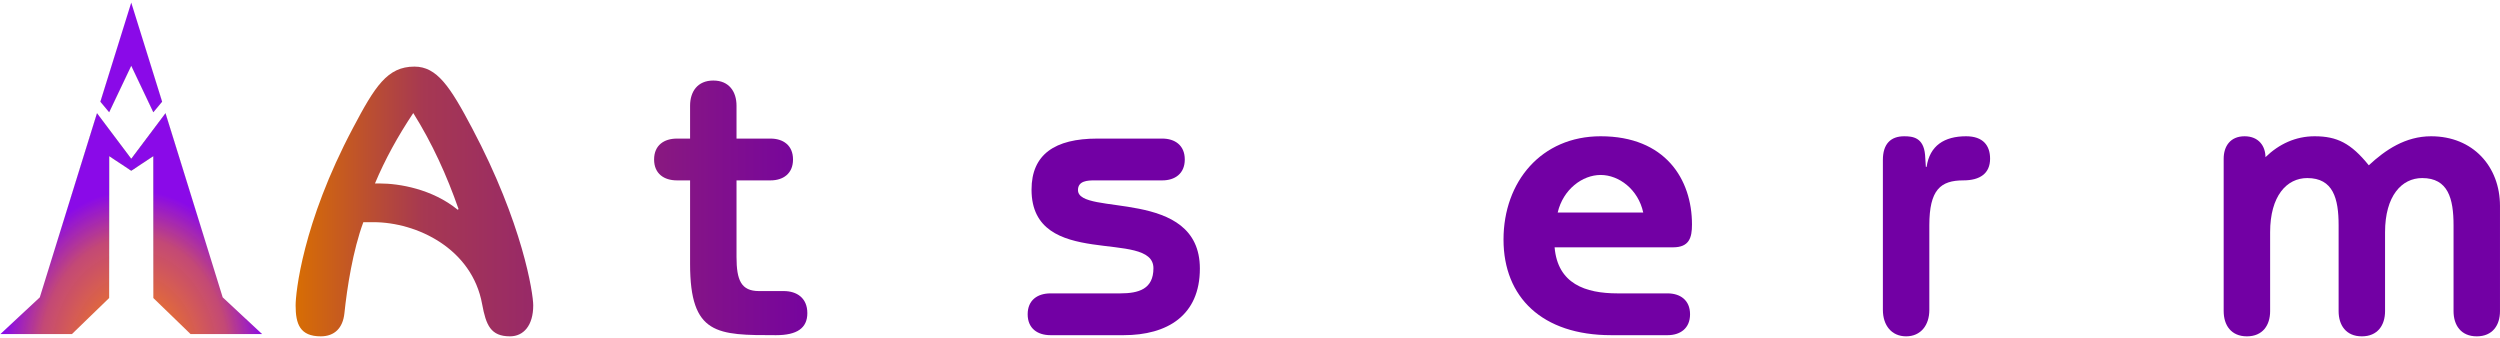
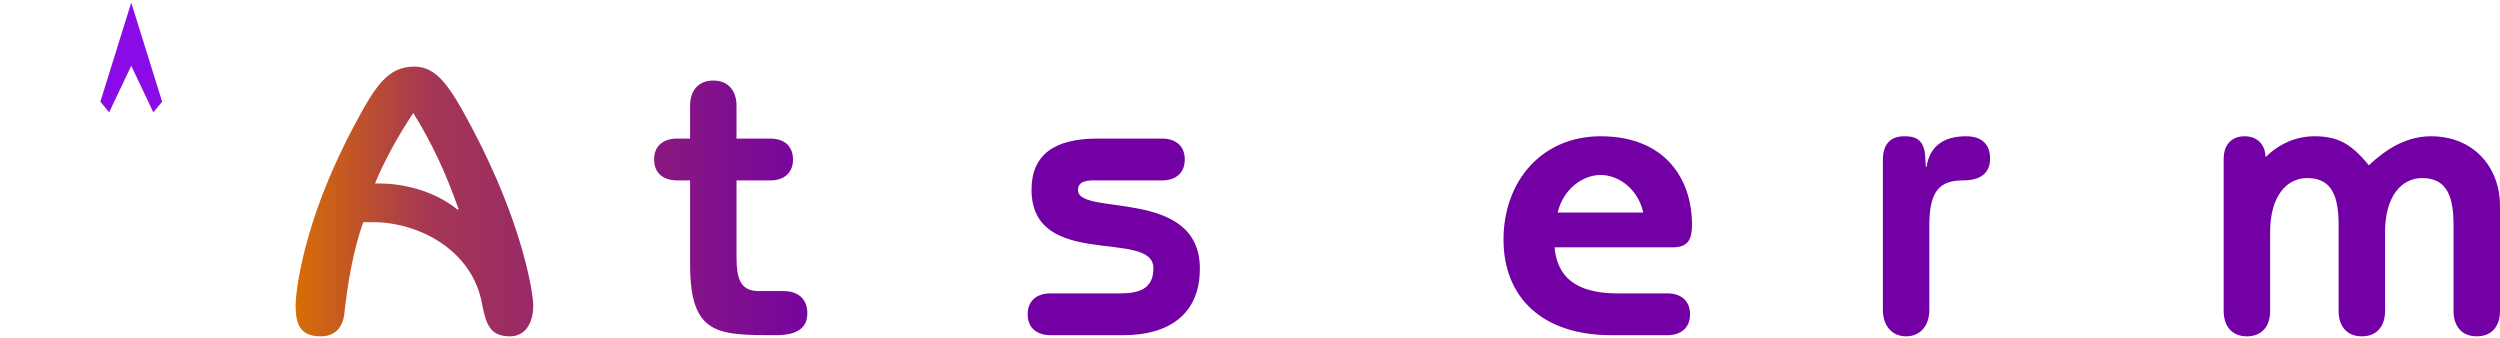
<svg xmlns="http://www.w3.org/2000/svg" xmlns:ns1="http://sodipodi.sourceforge.net/DTD/sodipodi-0.dtd" xmlns:ns2="http://www.inkscape.org/namespaces/inkscape" xmlns:xlink="http://www.w3.org/1999/xlink" id="svg2" width="400" height="54" version="1.0" ns1:version="0.32" ns2:version="0.48.3.1 r9886" ns1:docname="altusmetrum-oneline.svg" ns2:output_extension="org.inkscape.output.svg.inkscape" ns2:export-filename="/home/keithp/src/cc1111/altus-logo/bottom.png" ns2:export-xdpi="119.89881" ns2:export-ydpi="119.89881">
  <defs id="defs12">
    <linearGradient id="linearGradient3165">
      <stop style="stop-color:#000000;stop-opacity:1;" offset="0" id="stop3167" />
      <stop style="stop-color:#000000;stop-opacity:0;" offset="1" id="stop3169" />
    </linearGradient>
    <linearGradient id="linearGradient3177">
      <stop style="stop-color:#da7000;stop-opacity:1;" offset="0" id="stop3179" />
      <stop id="stop3447" offset="0.245" style="stop-color:#a63852;stop-opacity:1;" />
      <stop style="stop-color:#7200a4;stop-opacity:1;" offset="1" id="stop3181" />
    </linearGradient>
    <linearGradient id="linearGradient3169">
      <stop style="stop-color:#ff8a00;stop-opacity:1;" offset="0" id="stop3171" />
      <stop id="stop3445" offset="0.717" style="stop-color:#c24573;stop-opacity:0.98;" />
      <stop style="stop-color:#8500e7;stop-opacity:0.961;" offset="1" id="stop3173" />
    </linearGradient>
    <ns2:perspective ns1:type="inkscape:persp3d" ns2:vp_x="0 : 121 : 1" ns2:vp_y="0 : 1000 : 0" ns2:vp_z="191 : 121 : 1" ns2:persp3d-origin="95.5 : 80.666667 : 1" id="perspective16" />
    <radialGradient ns2:collect="always" xlink:href="#linearGradient3169" id="radialGradient3175" cx="951.687" cy="2305.267" fx="951.687" fy="2305.267" r="951.687" gradientTransform="matrix(1,0,0,1.266,0,-321.147)" gradientUnits="userSpaceOnUse" />
    <linearGradient ns2:collect="always" xlink:href="#linearGradient3177" id="linearGradient3183" x1="170.657" y1="110.171" x2="614.249" y2="110.171" gradientUnits="userSpaceOnUse" />
    <radialGradient ns2:collect="always" xlink:href="#linearGradient3165" id="radialGradient3171" cx="951.687" cy="1205.267" fx="951.687" fy="1205.267" r="951.687" gradientTransform="matrix(1,0,0,1.266,0,-321.147)" gradientUnits="userSpaceOnUse" />
    <linearGradient ns2:collect="always" xlink:href="#linearGradient3177" id="linearGradient3781" x1="193.16" y1="121.508" x2="589.832" y2="121.508" gradientUnits="userSpaceOnUse" />
    <linearGradient ns2:collect="always" xlink:href="#linearGradient3177" id="linearGradient3006" gradientUnits="userSpaceOnUse" x1="193.16" y1="121.508" x2="589.832" y2="121.508" gradientTransform="matrix(0.221,0,0,0.221,3.664,30.673)" />
    <radialGradient ns2:collect="always" xlink:href="#linearGradient3169" id="radialGradient3008" gradientUnits="userSpaceOnUse" gradientTransform="matrix(1,0,0,1.266,0,-321.147)" cx="951.687" cy="2305.267" fx="951.687" fy="2305.267" r="951.687" />
    <radialGradient ns2:collect="always" xlink:href="#linearGradient3165" id="radialGradient3010" gradientUnits="userSpaceOnUse" gradientTransform="matrix(1,0,0,1.266,0,-321.147)" cx="951.687" cy="1205.267" fx="951.687" fy="1205.267" r="951.687" />
    <radialGradient ns2:collect="always" xlink:href="#linearGradient3169" id="radialGradient3012" gradientUnits="userSpaceOnUse" gradientTransform="matrix(1,0,0,1.266,0,-321.147)" cx="951.687" cy="2305.267" fx="951.687" fy="2305.267" r="951.687" />
    <radialGradient ns2:collect="always" xlink:href="#linearGradient3165" id="radialGradient3014" gradientUnits="userSpaceOnUse" gradientTransform="matrix(1,0,0,1.266,0,-321.147)" cx="951.687" cy="1205.267" fx="951.687" fy="1205.267" r="951.687" />
    <radialGradient ns2:collect="always" xlink:href="#linearGradient3169" id="radialGradient3016" gradientUnits="userSpaceOnUse" gradientTransform="matrix(1,0,0,1.266,0,-321.147)" cx="951.687" cy="2305.267" fx="951.687" fy="2305.267" r="951.687" />
    <radialGradient ns2:collect="always" xlink:href="#linearGradient3165" id="radialGradient3018" gradientUnits="userSpaceOnUse" gradientTransform="matrix(1,0,0,1.266,0,-321.147)" cx="951.687" cy="1205.267" fx="951.687" fy="1205.267" r="951.687" />
  </defs>
  <ns1:namedview ns2:cy="-41.854765" ns2:cx="281.35299" ns2:zoom="1.7366335" ns2:window-height="1404" ns2:window-width="1799" ns2:pageshadow="2" ns2:pageopacity="0.0" guidetolerance="10.0" gridtolerance="10.0" objecttolerance="10.0" borderopacity="1.0" bordercolor="#666666" pagecolor="#ffffff" id="base" showgrid="false" ns2:window-x="70" ns2:window-y="171" ns2:current-layer="svg2" ns2:window-maximized="0" fit-margin-top="0" fit-margin-left="0" fit-margin-right="0" fit-margin-bottom="0" units="px" />
  <g style="font-size:61.918px;font-style:normal;font-variant:normal;font-weight:bold;font-stretch:normal;text-align:start;line-height:100%;letter-spacing:0px;word-spacing:0px;writing-mode:lr-tb;text-anchor:start;fill:url(#linearGradient3006);fill-opacity:1;stroke:none;font-family:ITC Benguiat Gothic Std;-inkscape-font-specification:ITC Benguiat Gothic Std Bold" id="text3001">
    <path d="m 59.745,35.548 c 6.935,0 15.789,4.21 17.399,13.127 0.619,3.344 1.362,5.139 4.458,5.139 2.167,0 3.715,-1.734 3.715,-4.953 0,-1.919 -1.672,-13.065 -9.783,-28.359 -3.529,-6.687 -5.635,-9.845 -9.226,-9.845 -4.334,0 -6.316,3.158 -9.845,9.845 -8.111,15.294 -9.164,26.439 -9.164,28.359 0,2.972 0.681,4.953 4.025,4.953 2.229,0 3.529,-1.362 3.777,-3.653 0.433,-4.149 1.362,-10.093 3.034,-14.613 l 1.61,0 m 0.248,-6.192 c 1.61,-3.839 3.653,-7.554 6.13,-11.269 3.034,4.83 5.387,10.031 7.244,15.356 l -0.124,0.124 C 69.156,30.223 63.831,29.356 60.797,29.356 l -0.805,0" style="line-height:100%;font-family:ITC Benguiat Gothic Std;-inkscape-font-specification:ITC Benguiat Gothic Std Bold" id="path3011" />
-     <path d="m 99.37,13.629 c 0,-2.229 -1.176,-4.025 -3.715,-4.025 -2.539,0 -3.715,1.796 -3.715,4.025 l 0,36.16 c 0,2.229 1.176,4.025 3.715,4.025 2.539,0 3.715,-1.796 3.715,-4.025 l 0,-36.16" style="line-height:100%;font-family:ITC Benguiat Gothic Std;-inkscape-font-specification:ITC Benguiat Gothic Std Bold" id="path3013" />
+     <path d="m 99.37,13.629 c 0,-2.229 -1.176,-4.025 -3.715,-4.025 -2.539,0 -3.715,1.796 -3.715,4.025 c 0,2.229 1.176,4.025 3.715,4.025 2.539,0 3.715,-1.796 3.715,-4.025 l 0,-36.16" style="line-height:100%;font-family:ITC Benguiat Gothic Std;-inkscape-font-specification:ITC Benguiat Gothic Std Bold" id="path3013" />
    <path d="m 123.292,28.861 c 1.981,0 3.591,-1.053 3.591,-3.344 0,-2.291 -1.61,-3.344 -3.591,-3.344 l -5.449,0 0,-5.263 c 0,-2.229 -1.176,-4.025 -3.715,-4.025 -2.539,0 -3.715,1.796 -3.715,4.025 l 0,5.263 -2.105,0 c -2.043,0 -3.653,1.053 -3.653,3.344 0,2.291 1.61,3.344 3.653,3.344 l 2.105,0 0,13.374 c 0,11.393 4.334,11.393 13.746,11.393 3.344,0 5.015,-1.115 5.015,-3.529 0,-2.415 -1.672,-3.529 -3.777,-3.529 l -3.963,0 c -2.848,0 -3.591,-1.734 -3.591,-5.449 l 0,-12.26 5.449,0" style="line-height:100%;font-family:ITC Benguiat Gothic Std;-inkscape-font-specification:ITC Benguiat Gothic Std Bold" id="path3015" />
    <path d="m 158.875,25.827 c 0,-2.229 -1.176,-4.025 -3.715,-4.025 -2.539,0 -3.715,1.796 -3.715,4.025 l 0,12.817 c 0,5.758 -2.724,8.669 -6.935,8.669 -3.344,0 -5.015,-2.105 -5.015,-6.44 l 0,-15.046 c 0,-2.229 -1.176,-4.025 -3.715,-4.025 -2.539,0 -3.715,1.796 -3.715,4.025 l 0,17.028 c 0,6.316 4.334,11.145 11.021,11.145 3.406,0 5.882,-0.991 8.359,-3.344 0,1.548 1.176,3.344 3.715,3.344 2.539,0 3.715,-1.796 3.715,-4.025 l 0,-24.148" style="line-height:100%;font-family:ITC Benguiat Gothic Std;-inkscape-font-specification:ITC Benguiat Gothic Std Bold" id="path3017" />
    <path d="m 179.781,53.628 c 6.997,0 12.198,-3.158 12.198,-10.65 0,-13.065 -19.504,-8.297 -19.504,-12.569 0,-1.486 1.548,-1.548 2.662,-1.548 l 10.836,0 c 1.981,0 3.591,-1.053 3.591,-3.344 0,-2.291 -1.61,-3.344 -3.591,-3.344 l -10.402,0 c -6.811,0 -10.526,2.539 -10.526,8.173 0,12.941 19.504,6.192 19.504,12.569 0,3.344 -2.353,4.025 -5.325,4.025 l -11.145,0 c -2.043,0 -3.653,1.053 -3.653,3.344 0,2.291 1.61,3.344 3.653,3.344 l 11.703,0" style="line-height:100%;font-family:ITC Benguiat Gothic Std;-inkscape-font-specification:ITC Benguiat Gothic Std Bold" id="path3019" />
    <path d="m 216.065,26.446 c -2.539,-3.096 -4.025,-7.059 -6.13,-12.198 -0.991,-2.415 -2.477,-3.406 -4.953,-3.406 -4.768,0 -4.953,3.653 -5.944,9.597 -1.176,6.997 -2.229,19.133 -2.229,26.191 0,4.334 0.31,7.183 3.839,7.183 3.467,0 3.963,-2.353 3.963,-5.263 l 0,-9.783 c 0,-5.387 0.619,-10.96 1.486,-16.656 l 0.124,0 c 0.991,3.158 5.511,13.498 9.845,13.498 4.334,0 8.854,-10.34 9.845,-13.498 l 0.124,0 c 0.867,5.696 1.486,11.269 1.486,16.656 l 0,9.783 c 0,2.91 0.495,5.263 3.963,5.263 3.529,0 3.839,-2.848 3.839,-7.183 0,-7.059 -1.053,-19.195 -2.229,-26.191 -0.991,-5.944 -1.176,-9.597 -5.944,-9.597 -2.477,0 -3.963,0.991 -4.953,3.406 -2.105,5.139 -3.591,9.102 -6.13,12.198" style="line-height:100%;font-family:ITC Benguiat Gothic Std;-inkscape-font-specification:ITC Benguiat Gothic Std Bold" id="path3021" />
    <path d="m 266.817,53.628 c 1.981,0 3.591,-1.053 3.591,-3.344 0,-2.291 -1.61,-3.344 -3.591,-3.344 l -7.987,0 c -5.201,0 -9.597,-1.548 -10.093,-7.368 l 18.947,0 c 2.601,0 3.034,-1.548 3.034,-3.653 0,-7.244 -4.272,-14.117 -14.613,-14.117 -9.474,0 -15.542,7.244 -15.542,16.532 0,9.226 6.192,15.294 17.213,15.294 l 9.04,0 M 249.232,34 c 0.867,-3.715 3.963,-6.006 6.873,-6.006 2.91,0 6.006,2.291 6.811,6.006 l -13.684,0" style="line-height:100%;font-family:ITC Benguiat Gothic Std;-inkscape-font-specification:ITC Benguiat Gothic Std Bold" id="path3023" />
    <path d="m 291.996,28.861 c 1.981,0 3.591,-1.053 3.591,-3.344 0,-2.291 -1.61,-3.344 -3.591,-3.344 l -5.449,0 0,-5.263 c 0,-2.229 -1.176,-4.025 -3.715,-4.025 -2.539,0 -3.715,1.796 -3.715,4.025 l 0,5.263 -2.105,0 c -2.043,0 -3.653,1.053 -3.653,3.344 0,2.291 1.61,3.344 3.653,3.344 l 2.105,0 0,13.374 c 0,11.393 4.334,11.393 13.746,11.393 3.344,0 5.015,-1.115 5.015,-3.529 0,-2.415 -1.672,-3.529 -3.777,-3.529 l -3.963,0 c -2.848,0 -3.591,-1.734 -3.591,-5.449 l 0,-12.26 5.449,0" style="line-height:100%;font-family:ITC Benguiat Gothic Std;-inkscape-font-specification:ITC Benguiat Gothic Std Bold" id="path3025" />
    <path d="m 301.263,49.604 c 0,2.415 1.362,4.21 3.715,4.21 2.353,0 3.715,-1.796 3.715,-4.21 l 0,-13.56 c 0,-5.696 1.796,-7.183 5.449,-7.183 2.662,0 4.272,-1.115 4.272,-3.467 0,-2.105 -1.115,-3.591 -3.839,-3.591 -3.467,0 -5.82,1.486 -6.316,4.892 l -0.124,0 -0.124,-1.919 c -0.248,-2.786 -1.981,-2.972 -3.344,-2.972 -2.167,0 -3.406,1.238 -3.406,3.777 l 0,24.024" style="line-height:100%;font-family:ITC Benguiat Gothic Std;-inkscape-font-specification:ITC Benguiat Gothic Std Bold" id="path3027" />
    <path d="m 348.258,25.827 c 0,-2.229 -1.176,-4.025 -3.715,-4.025 -2.539,0 -3.715,1.796 -3.715,4.025 l 0,12.817 c 0,5.758 -2.724,8.669 -6.935,8.669 -3.344,0 -5.015,-2.105 -5.015,-6.44 l 0,-15.046 c 0,-2.229 -1.176,-4.025 -3.715,-4.025 -2.539,0 -3.715,1.796 -3.715,4.025 l 0,17.028 c 0,6.316 4.334,11.145 11.021,11.145 3.406,0 5.882,-0.991 8.359,-3.344 0,1.548 1.176,3.344 3.715,3.344 2.539,0 3.715,-1.796 3.715,-4.025 l 0,-24.148" style="line-height:100%;font-family:ITC Benguiat Gothic Std;-inkscape-font-specification:ITC Benguiat Gothic Std Bold" id="path3029" />
    <path d="m 355.79,49.79 c 0,2.229 1.176,4.025 3.715,4.025 2.539,0 3.715,-1.796 3.715,-4.025 l 0,-12.631 c 0,-5.82 2.662,-8.669 5.944,-8.669 4.149,0 5.015,3.282 5.015,7.554 l 0,13.746 c 0,2.229 1.176,4.025 3.715,4.025 2.539,0 3.715,-1.796 3.715,-4.025 l 0,-12.631 c 0,-5.82 2.663,-8.669 5.944,-8.669 4.149,0 5.015,3.282 5.015,7.554 l 0,13.746 c 0,2.229 1.176,4.025 3.715,4.025 2.539,0 3.715,-1.796 3.715,-4.025 l 0,-16.842 c 0,-6.316 -4.334,-11.145 -11.021,-11.145 -4.087,0 -7.306,2.167 -9.969,4.644 -2.848,-3.529 -5.077,-4.644 -8.669,-4.644 -3.034,0 -5.697,1.238 -7.864,3.344 0,-1.734 -1.053,-3.344 -3.344,-3.344 -2.291,0 -3.344,1.61 -3.344,3.591 l 0,24.396" style="line-height:100%;font-family:ITC Benguiat Gothic Std;-inkscape-font-specification:ITC Benguiat Gothic Std Bold" id="path3031" />
  </g>
  <g transform="matrix(0.022,0,0,0.022,0.062,0.419)" id="g3" style="fill:url(#radialGradient3175);fill-opacity:1;stroke:url(#radialGradient3171);stroke-width:1;stroke-miterlimit:4;stroke-dasharray:none">
    <g transform="translate(20.615,-27.694)" style="fill:url(#radialGradient3016);fill-opacity:1;fill-rule:evenodd;stroke:url(#radialGradient3018);stroke-width:1;stroke-miterlimit:4;stroke-dasharray:none" id="g5">
-       <path d="m 931.072,1164.597 248.87,-331.803 416.169,1338.329 286.648,267.104 -520.422,0 -270.28,-262.218 0,-1033.063 -160.985,106.682 -160.985,-106.682 0,1033.063 -270.28,262.218 -520.422,0 286.648,-267.104 416.169,-1338.329 248.87,331.803 z" id="path7" style="fill:url(#radialGradient3008);fill-opacity:1;stroke:url(#radialGradient3010);stroke-width:1;stroke-miterlimit:4;stroke-dasharray:none" ns2:connector-curvature="0" />
      <path d="m 931.072,27.694 224.037,720.465 -63.341,76.009 L 931.072,486.327 770.376,824.169 707.035,748.159 931.072,27.694 z" id="path9" style="fill:url(#radialGradient3012);fill-opacity:1;stroke:url(#radialGradient3014);stroke-width:1;stroke-miterlimit:4;stroke-dasharray:none" ns2:connector-curvature="0" />
    </g>
  </g>
</svg>